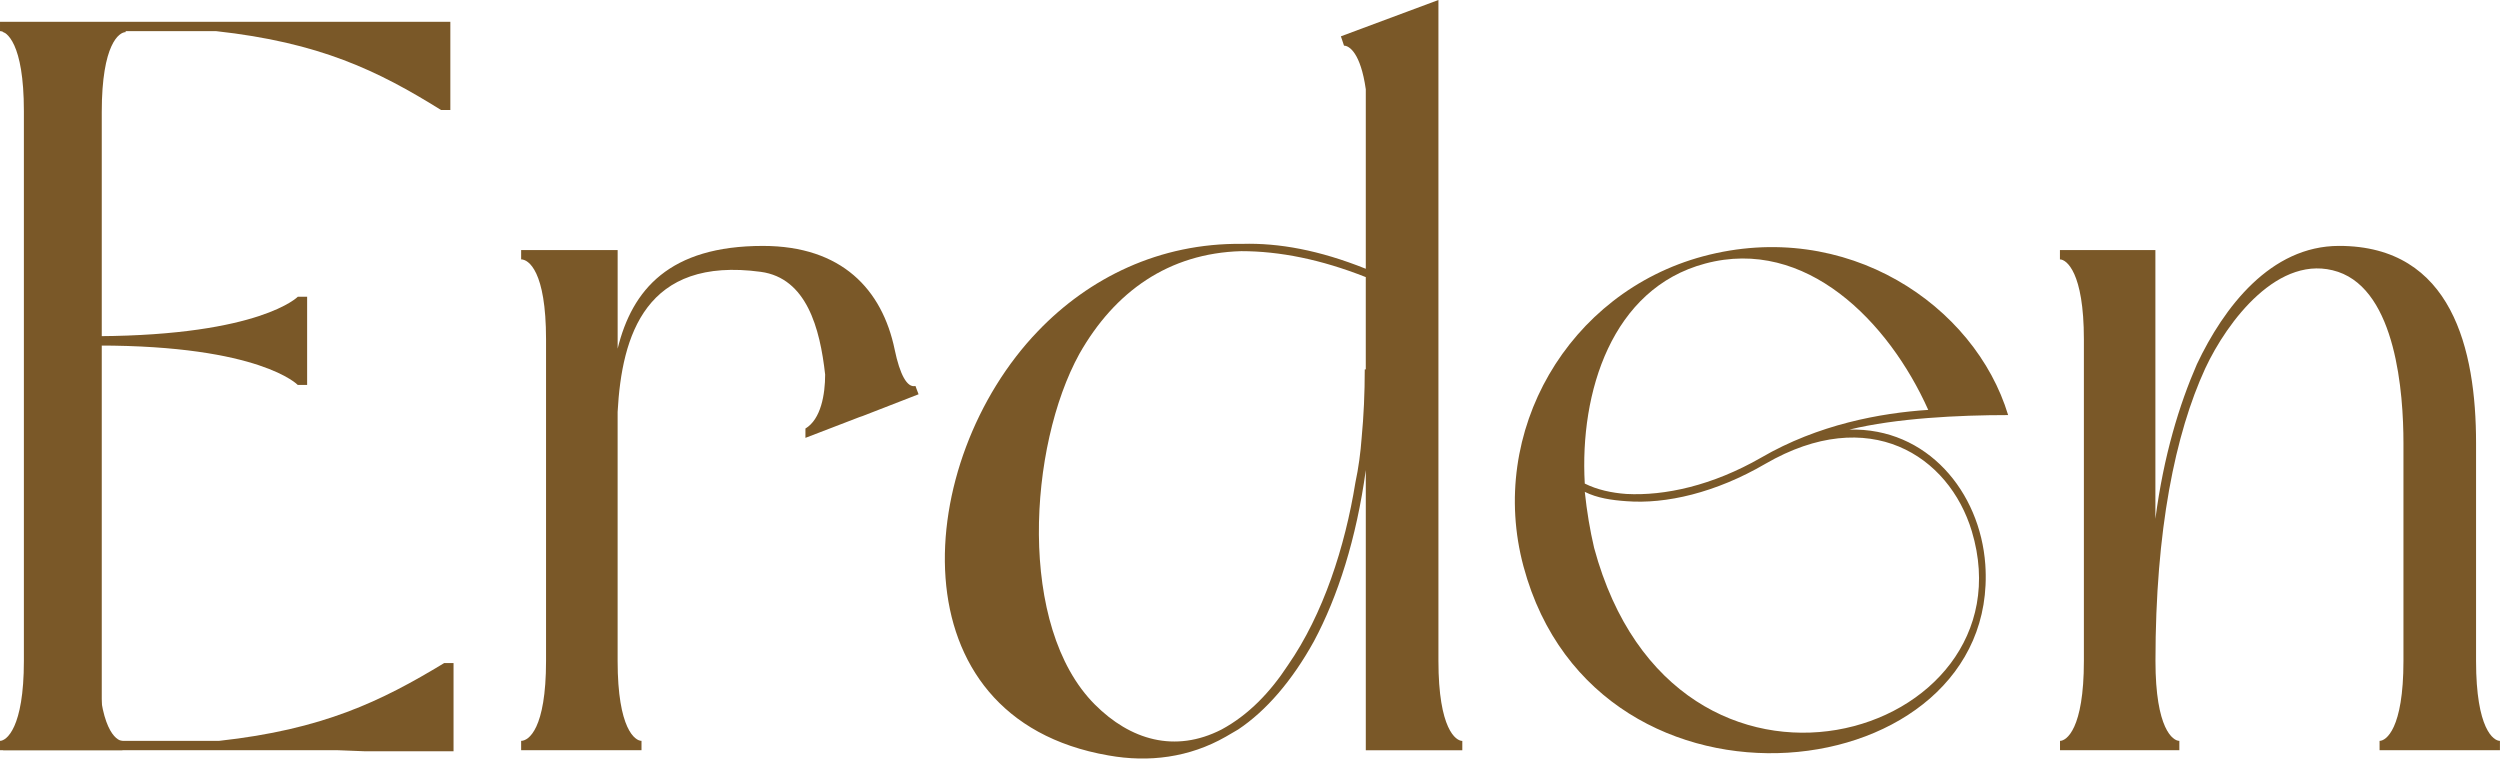
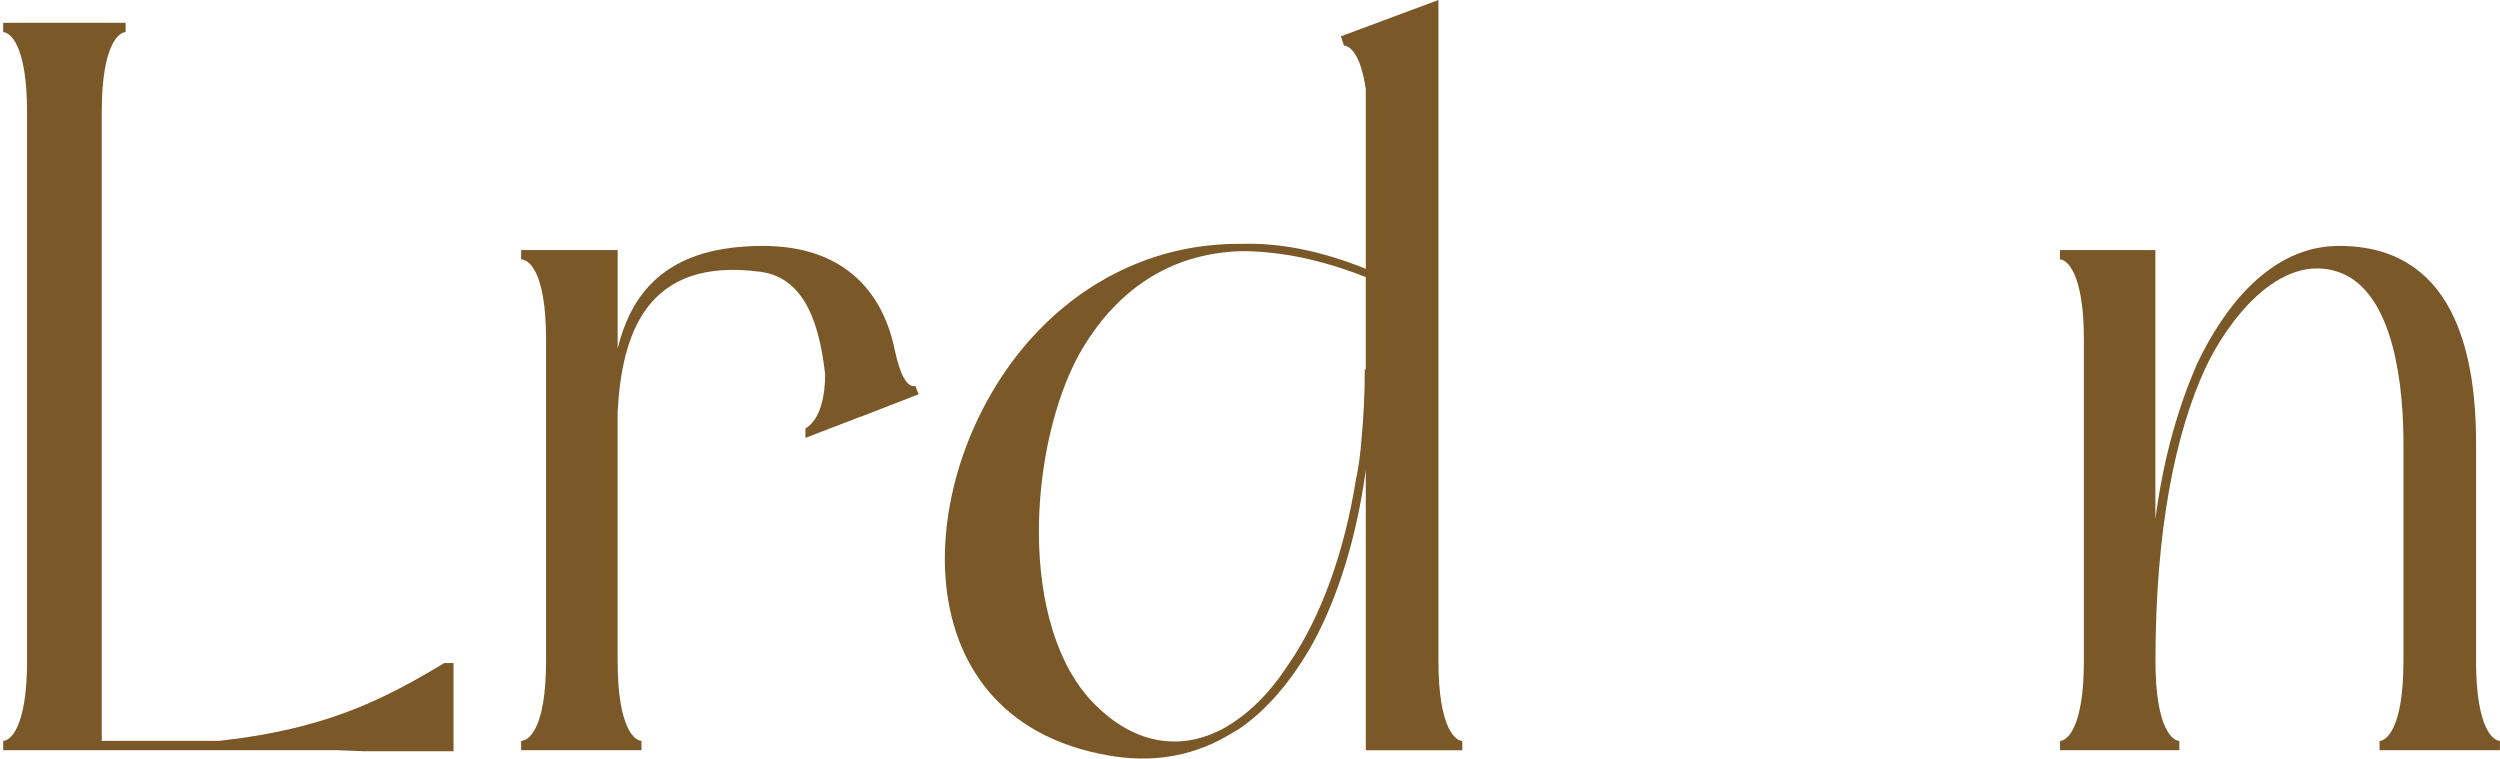
<svg xmlns="http://www.w3.org/2000/svg" xml:space="preserve" width="143.468mm" height="43.53mm" version="1.1" style="shape-rendering:geometricPrecision; text-rendering:geometricPrecision; image-rendering:optimizeQuality; fill-rule:evenodd; clip-rule:evenodd" viewBox="0 0 1074.24 325.94">
  <defs>
    <style type="text/css"> .fil0 {fill:#7A5828;fill-rule:nonzero} </style>
  </defs>
  <g id="TEXT">
    <g id="_1575076855104">
      <g>
-         <path class="fil0" d="M52.61 318.36c-2.68,0 -10.26,-5.35 -10.26,-34.33l0 -135.55c69.56,0 85.61,16.94 85.61,16.94l4.01 0 0 -37.9 -4.01 0c0,0 -16.05,16.5 -85.61,16.94l0 -131.09 50.39 0c44.59,4.9 69.56,16.94 96.76,33.89l4.01 0 0 -37.9 -193.51 0 0 4.01c2.68,0 10.26,4.9 10.26,34.33l0 236.32c0,28.98 -7.58,34.33 -10.26,34.33l0 4.01 52.61 0 0 -4.01z" />
        <path class="fil0" d="M53.97 9.81l-52.61 0 0 4.01c2.68,0 10.26,4.91 10.26,34.33l0 235.87c0,29.43 -7.58,34.33 -10.26,34.33l0 4.01 143.58 0 11.59 0.45 38.35 0 0 -37.9 -4.01 0c-27.2,16.5 -52.17,28.54 -96.76,33.44l-50.39 0 0 -270.21c0,-29.43 7.58,-34.33 10.26,-34.33l0 -4.01z" />
      </g>
      <g>
        <path class="fil0" d="M384.45 150.26c-5.35,-25.86 -22.74,-44.59 -56.63,-44.59 -40.13,0 -56.18,18.73 -62.42,44.14l0 -42.36 -41.47 0 0 4.01c3.12,0 10.7,4.9 10.7,34.33l0 138.22c0,29.43 -7.58,34.33 -10.7,34.33l0 4.01 51.72 0 0 -4.01c-2.68,0 -10.26,-4.91 -10.26,-34.33l0 -107.01c1.78,-33 12.04,-66.88 61.53,-60.19 19.62,2.68 25.42,24.08 27.64,44.14 0,8.47 -1.78,19.17 -8.47,23.19l0 4.01 23.19 -8.92 1.34 -0.45 24.08 -9.36 -1.34 -3.57c-3.57,0.89 -6.69,-4.9 -8.92,-15.61z" />
        <path class="fil0" d="M586.88 322.38l41.47 0 0 -4.01c-2.68,0 -10.26,-4.91 -10.26,-34.41l0 -283.96 -41.91 15.61 1.34 4.01c2.23,0 7.13,3.12 9.36,18.73l0 77.14c-20.06,-8.03 -37.45,-11.15 -53.06,-10.7 -35.67,-0.45 -65.99,14.71 -87.84,37.53 -53.51,55.66 -62.42,166.24 30.32,182.29 17.39,3.12 34.78,0.89 50.39,-8.03l5.35 -3.12c12.04,-8.03 23.19,-20.96 32.55,-37.9 10.26,-19.17 18.28,-44.14 22.29,-73.57l0 120.39zm0 -163.64l-0.45 0c0,10.26 -0.45,20.07 -1.34,29.43 -0.45,6.24 -1.34,12.93 -2.68,19.17 -4.46,27.65 -13.82,56.63 -28.98,78.48 -7.58,11.59 -16.94,21.4 -28.54,27.65 -20.07,10.26 -39.24,4.46 -54.4,-10.7 -33.44,-33.44 -28.54,-111.03 -6.69,-150.71 15.16,-26.75 38.35,-43.25 69.56,-44.14 16.5,0 34.33,3.57 53.51,11.15l0 39.68z" />
-         <path class="fil0" d="M654.66 243.45c31.66,117.71 205.11,95.87 198.42,-0.89 -2.23,-31.21 -24.97,-58.86 -58.41,-57.96 20.07,-4.9 46.82,-6.24 68.22,-6.24 -14.27,-47.26 -69.56,-84.72 -131.09,-68.22 -57.96,15.61 -92.74,75.36 -77.14,133.32zm26.31 -32.1c5.35,2.68 11.59,3.57 17.84,4.01 16.94,1.34 38.35,-3.57 59.75,-16.05 44.59,-25.86 78.92,-3.57 88.73,28.98 26.75,89.18 -127.52,136 -162.3,7.13 -1.78,-7.58 -3.12,-15.61 -4.01,-24.08zm147.59 -35.22c-20.51,1.34 -47.26,6.24 -71.79,20.51 -20.96,12.04 -41.47,16.5 -57.96,15.61 -6.24,-0.45 -12.48,-1.78 -17.84,-4.46 -2.23,-39.24 11.59,-83.83 51.72,-94.53 43.25,-11.59 78.92,24.97 95.87,62.87z" />
        <path class="fil0" d="M885.18 111.47c2.68,0 10.26,5.35 10.26,34.33l0 138.22c0,29.43 -7.58,34.33 -10.26,34.33l0 4.01 51.28 0 0 -4.01c-2.68,0 -10.26,-4.91 -10.26,-34.33 0,-56.18 8.47,-97.65 21.4,-125.74 9.36,-20.06 31.66,-49.94 57.07,-41.47 24.97,8.47 28.09,52.17 28.09,73.57l0 93.64c0,29.43 -7.58,34.33 -10.26,34.33l0 4.01 51.72 0 0 -4.01c-2.68,0 -10.26,-4.91 -10.26,-34.33l0 -93.64c0,-40.13 -10.26,-84.72 -58.86,-84.72 -29.43,0 -49.49,26.31 -61.09,50.83 -7.58,17.39 -14.27,39.24 -17.84,66.44l0 -115.49 -41.02 0 0 4.01z" />
      </g>
    </g>
  </g>
</svg>